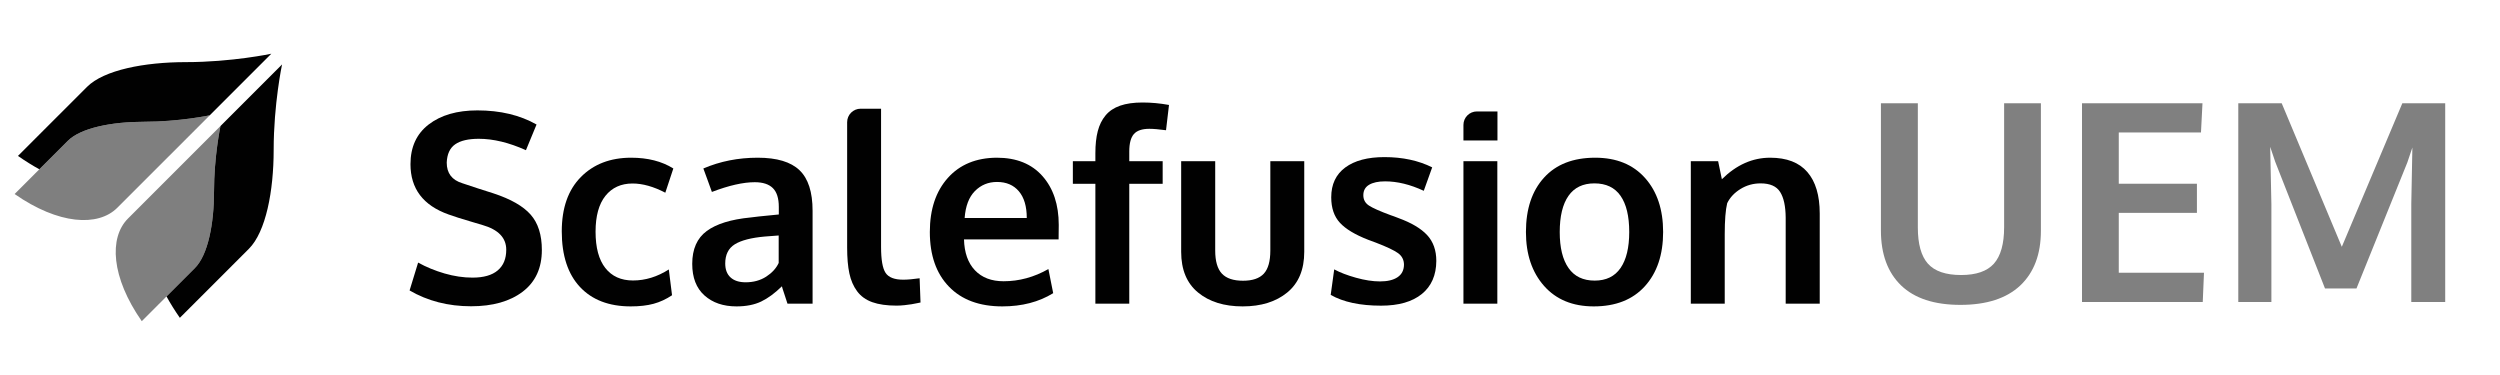
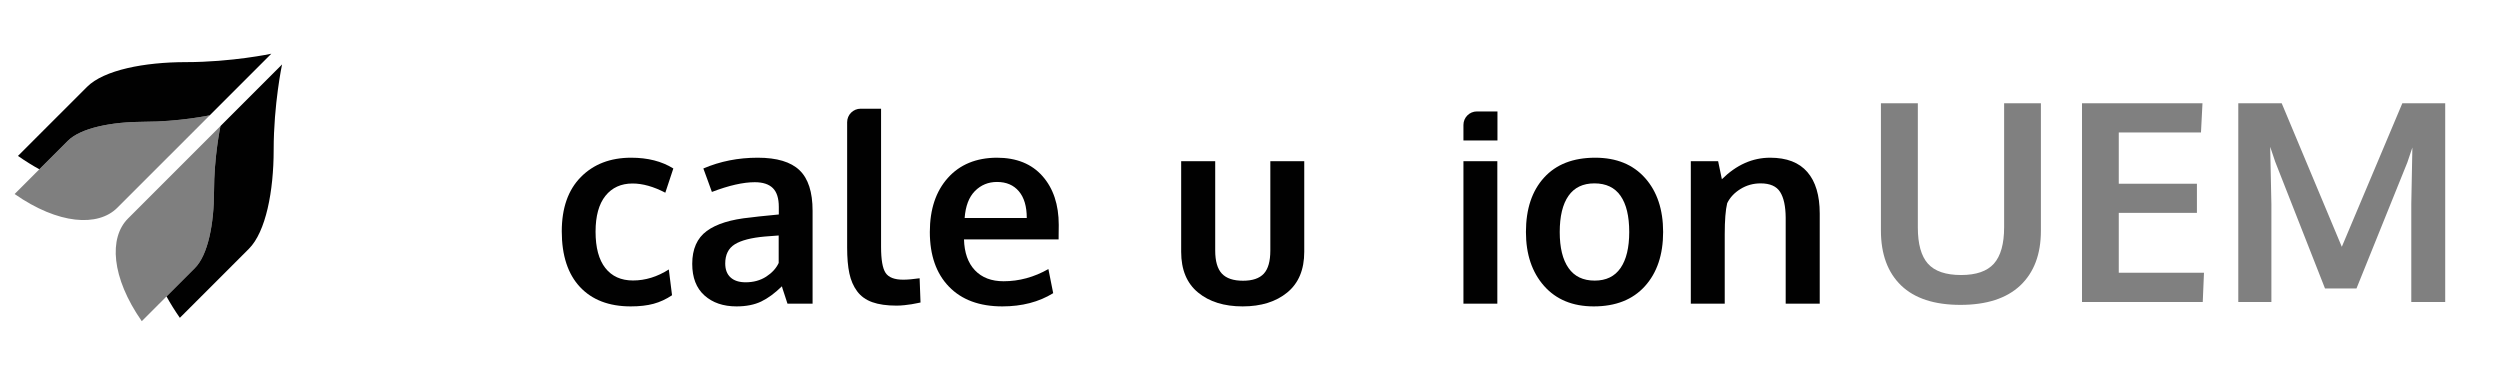
<svg xmlns="http://www.w3.org/2000/svg" width="120" height="18" viewBox="0 0 120 18" fill="none">
  <path fill-rule="evenodd" clip-rule="evenodd" d="M3.254 6.761C3.002 7.012 2.464 7.55 1.888 8.126C1.482 8.532 1.057 8.957 0.701 9.313C2.808 10.781 4.707 10.896 5.63 9.973C5.998 9.605 6.609 8.994 7.262 8.341C7.867 7.736 8.98 6.623 10.069 5.535C10.069 5.535 8.61 5.845 6.908 5.845C5.386 5.845 3.881 6.133 3.254 6.761Z" fill="#010101" fill-opacity="0.5" />
  <path fill-rule="evenodd" clip-rule="evenodd" d="M10.273 9.21C10.273 7.508 10.583 6.049 10.583 6.049C9.495 7.137 8.381 8.251 7.776 8.856L6.145 10.488C5.221 11.411 5.337 13.31 6.805 15.416L7.992 14.229L9.357 12.864C9.984 12.236 10.273 10.732 10.273 9.21Z" fill="#010101" fill-opacity="0.5" />
  <path fill-rule="evenodd" clip-rule="evenodd" d="M8.921 2.982C6.945 2.982 4.991 3.356 4.176 4.171C3.62 4.727 1.978 6.368 0.862 7.484C1.209 7.726 1.552 7.94 1.888 8.126C2.464 7.55 3.002 7.012 3.254 6.761C3.881 6.133 5.386 5.845 6.908 5.845C8.61 5.845 10.068 5.535 10.068 5.535C11.571 4.032 13.024 2.579 13.024 2.579C13.024 2.579 11.131 2.982 8.921 2.982Z" fill="#010101" />
  <path fill-rule="evenodd" clip-rule="evenodd" d="M10.583 6.049C10.583 6.049 10.273 7.508 10.273 9.21C10.273 10.732 9.985 12.236 9.357 12.864L7.992 14.229C8.178 14.566 8.391 14.908 8.633 15.255C9.749 14.139 11.391 12.498 11.947 11.942C12.762 11.127 13.136 9.173 13.136 7.197C13.136 4.987 13.539 3.093 13.539 3.093C13.539 3.093 12.085 4.547 10.583 6.049Z" fill="#010101" />
-   <path fill-rule="evenodd" clip-rule="evenodd" d="M22.611 14.701C21.513 14.701 20.53 14.448 19.66 13.942L20.07 12.604C20.459 12.82 20.883 12.994 21.34 13.127C21.798 13.259 22.244 13.326 22.679 13.326C23.213 13.326 23.617 13.211 23.89 12.98C24.164 12.75 24.3 12.419 24.3 11.988C24.3 11.415 23.919 11.019 23.157 10.8C23.103 10.783 22.952 10.738 22.704 10.666C22.455 10.593 22.223 10.523 22.005 10.454C21.788 10.386 21.631 10.333 21.536 10.296C20.314 9.864 19.703 9.059 19.703 7.881C19.703 7.056 19.996 6.419 20.582 5.971C21.168 5.523 21.946 5.299 22.915 5.299C24.012 5.299 24.959 5.525 25.754 5.977L25.245 7.209C24.433 6.844 23.679 6.662 22.983 6.662C22.482 6.662 22.104 6.75 21.85 6.926C21.595 7.103 21.459 7.396 21.443 7.807C21.443 8.313 21.693 8.643 22.195 8.796C22.294 8.833 22.538 8.914 22.927 9.039C23.317 9.163 23.569 9.244 23.685 9.281C24.518 9.555 25.113 9.895 25.471 10.302C25.829 10.708 26.009 11.274 26.009 12C26.009 12.867 25.702 13.534 25.089 14.001C24.476 14.467 23.65 14.701 22.611 14.701Z" fill="#010101" />
  <path fill-rule="evenodd" clip-rule="evenodd" d="M30.276 14.707C29.233 14.707 28.42 14.396 27.838 13.774C27.256 13.151 26.965 12.262 26.965 11.104C26.965 9.984 27.271 9.115 27.882 8.497C28.492 7.879 29.297 7.57 30.295 7.57C31.094 7.57 31.769 7.742 32.32 8.087L31.935 9.25C31.372 8.956 30.848 8.808 30.363 8.808C29.812 8.808 29.379 9.005 29.062 9.399C28.745 9.794 28.587 10.368 28.587 11.123C28.587 11.886 28.743 12.467 29.056 12.865C29.368 13.263 29.811 13.463 30.382 13.463C30.978 13.463 31.552 13.286 32.103 12.934L32.258 14.172C31.972 14.363 31.676 14.499 31.37 14.582C31.063 14.665 30.699 14.707 30.276 14.707Z" fill="#010101" />
  <path fill-rule="evenodd" clip-rule="evenodd" d="M35.793 13.55C36.169 13.55 36.498 13.459 36.777 13.279C37.057 13.098 37.257 12.88 37.377 12.622V11.303C37.364 11.303 37.256 11.312 37.051 11.328C36.846 11.345 36.735 11.353 36.718 11.353C36.06 11.411 35.577 11.536 35.271 11.726C34.964 11.917 34.811 12.224 34.811 12.647C34.811 12.938 34.896 13.161 35.066 13.316C35.236 13.472 35.478 13.55 35.793 13.55ZM35.352 14.707C34.718 14.707 34.205 14.532 33.814 14.181C33.423 13.831 33.227 13.326 33.227 12.666C33.227 11.957 33.459 11.431 33.923 11.089C34.387 10.747 35.087 10.53 36.022 10.439C36.151 10.422 36.29 10.405 36.439 10.389C36.588 10.372 36.755 10.356 36.942 10.339C37.128 10.322 37.275 10.308 37.383 10.295V9.934C37.383 9.52 37.288 9.218 37.097 9.029C36.907 8.841 36.617 8.746 36.227 8.746C35.672 8.746 34.987 8.902 34.171 9.213C34.167 9.2 34.099 9.012 33.966 8.647C33.834 8.282 33.765 8.095 33.761 8.087C34.565 7.742 35.434 7.57 36.37 7.57C37.29 7.57 37.959 7.77 38.377 8.171C38.795 8.571 39.004 9.219 39.004 10.115V14.576H37.799C37.795 14.56 37.749 14.421 37.663 14.159C37.575 13.898 37.532 13.759 37.532 13.742C37.192 14.074 36.86 14.318 36.535 14.474C36.21 14.629 35.815 14.707 35.352 14.707Z" fill="#010101" />
  <path fill-rule="evenodd" clip-rule="evenodd" d="M43.036 14.67C42.568 14.67 42.18 14.615 41.871 14.505C41.563 14.395 41.319 14.22 41.141 13.979C40.963 13.738 40.839 13.452 40.769 13.12C40.698 12.789 40.663 12.376 40.663 11.882V5.866C40.663 5.508 40.953 5.218 41.31 5.218H42.291V11.851C42.291 12.465 42.363 12.881 42.508 13.098C42.653 13.316 42.934 13.425 43.353 13.425C43.56 13.425 43.823 13.402 44.142 13.357L44.185 14.52C44.181 14.52 44.13 14.531 44.033 14.551C43.936 14.572 43.842 14.59 43.754 14.604C43.664 14.619 43.552 14.633 43.415 14.648C43.278 14.662 43.152 14.67 43.036 14.67Z" fill="#010101" />
  <path fill-rule="evenodd" clip-rule="evenodd" d="M46.303 10.463H49.285C49.285 9.908 49.159 9.48 48.906 9.182C48.654 8.883 48.304 8.734 47.856 8.734C47.438 8.734 47.085 8.879 46.797 9.169C46.509 9.46 46.345 9.891 46.303 10.463ZM48.111 14.707C47.014 14.707 46.16 14.391 45.549 13.758C44.938 13.126 44.632 12.251 44.632 11.135C44.632 10.049 44.92 9.184 45.496 8.541C46.071 7.898 46.856 7.574 47.85 7.57C48.79 7.57 49.52 7.865 50.04 8.454C50.56 9.043 50.82 9.825 50.82 10.799C50.82 10.87 50.819 10.984 50.816 11.142C50.814 11.299 50.813 11.415 50.813 11.49H46.272C46.289 12.129 46.464 12.624 46.797 12.974C47.131 13.325 47.589 13.5 48.173 13.5C48.919 13.5 49.635 13.305 50.323 12.915L50.553 14.072C49.869 14.495 49.055 14.707 48.111 14.707Z" fill="#010101" />
-   <path fill-rule="evenodd" clip-rule="evenodd" d="M52.578 14.576V8.821H51.497V7.738H52.578V7.359C52.578 6.944 52.616 6.589 52.693 6.295C52.769 6 52.894 5.748 53.068 5.539C53.242 5.329 53.475 5.174 53.767 5.072C54.059 4.97 54.418 4.92 54.845 4.92C55.259 4.92 55.681 4.959 56.112 5.038L55.969 6.251C55.63 6.206 55.362 6.183 55.168 6.183C54.82 6.183 54.573 6.267 54.426 6.435C54.279 6.603 54.205 6.882 54.205 7.271V7.738H55.808V8.821H54.205V14.576H52.578Z" fill="#010101" />
  <path fill-rule="evenodd" clip-rule="evenodd" d="M61.79 14.038C61.248 14.484 60.533 14.707 59.647 14.707C58.761 14.707 58.047 14.485 57.507 14.041C56.966 13.597 56.696 12.946 56.696 12.087V7.738H58.33V12.025C58.33 12.535 58.437 12.905 58.65 13.133C58.863 13.361 59.202 13.475 59.666 13.475C60.121 13.475 60.453 13.362 60.663 13.136C60.872 12.91 60.976 12.54 60.976 12.025V7.738H62.604V12.087C62.604 12.942 62.333 13.592 61.79 14.038Z" fill="#010101" />
-   <path fill-rule="evenodd" clip-rule="evenodd" d="M66.291 14.672C65.285 14.672 64.479 14.5 63.874 14.155L64.042 12.93C64.316 13.079 64.663 13.213 65.086 13.331C65.508 13.449 65.893 13.508 66.241 13.508C66.602 13.508 66.882 13.441 67.083 13.306C67.284 13.171 67.386 12.973 67.391 12.712C67.391 12.476 67.296 12.289 67.108 12.152C66.919 12.015 66.56 11.845 66.03 11.642C65.848 11.575 65.73 11.532 65.676 11.511C65.046 11.266 64.593 10.994 64.316 10.693C64.038 10.392 63.899 9.985 63.899 9.47C63.899 8.848 64.124 8.371 64.573 8.039C65.023 7.707 65.649 7.541 66.452 7.541C67.322 7.541 68.086 7.705 68.745 8.033L68.341 9.159C67.691 8.856 67.072 8.705 66.484 8.705C66.156 8.705 65.901 8.76 65.716 8.87C65.532 8.98 65.44 9.147 65.44 9.371C65.44 9.582 65.529 9.747 65.707 9.865C65.885 9.983 66.233 10.138 66.751 10.329C66.767 10.333 66.821 10.352 66.912 10.385C67.003 10.418 67.073 10.445 67.123 10.466C67.749 10.694 68.208 10.967 68.502 11.284C68.796 11.601 68.943 12.015 68.943 12.525C68.939 13.21 68.707 13.739 68.248 14.112C67.788 14.485 67.136 14.672 66.291 14.672Z" fill="#010101" />
  <path fill-rule="evenodd" clip-rule="evenodd" d="M70.245 14.576H71.872V7.738H70.245V14.576ZM70.245 6.743V5.996C70.245 5.639 70.535 5.349 70.892 5.349H71.878V6.743H70.245Z" fill="#010101" />
  <path fill-rule="evenodd" clip-rule="evenodd" d="M76.544 13.469C77.095 13.469 77.509 13.268 77.786 12.865C78.064 12.463 78.203 11.886 78.203 11.135C78.203 10.376 78.064 9.798 77.786 9.399C77.509 9.001 77.09 8.802 76.531 8.802C75.981 8.802 75.565 9.002 75.286 9.402C75.006 9.803 74.867 10.383 74.867 11.142C74.867 11.888 75.007 12.463 75.289 12.865C75.57 13.268 75.989 13.469 76.544 13.469ZM76.5 14.707C75.49 14.707 74.695 14.379 74.115 13.724C73.535 13.068 73.245 12.206 73.245 11.135C73.245 10.032 73.535 9.162 74.115 8.525C74.695 7.888 75.513 7.57 76.569 7.57C77.587 7.57 78.385 7.895 78.963 8.544C79.541 9.193 79.83 10.057 79.83 11.135C79.83 12.226 79.538 13.094 78.954 13.739C78.37 14.384 77.552 14.707 76.5 14.707Z" fill="#010101" />
  <path fill-rule="evenodd" clip-rule="evenodd" d="M81.159 14.576V7.738H82.47L82.65 8.603C83.346 7.915 84.118 7.57 84.967 7.57C85.762 7.57 86.358 7.799 86.753 8.258C87.149 8.716 87.347 9.381 87.347 10.252V14.576H85.713V10.451C85.709 9.899 85.62 9.487 85.445 9.213C85.272 8.939 84.959 8.802 84.508 8.802C84.156 8.802 83.834 8.892 83.541 9.073C83.25 9.253 83.037 9.48 82.905 9.754C82.826 10.078 82.787 10.575 82.787 11.247V14.576H81.159Z" fill="#010101" />
  <path d="M94.101 14.634C92.85 14.634 91.902 14.324 91.255 13.703C90.608 13.078 90.284 12.198 90.284 11.065V4.957H92.056V10.916C92.056 11.71 92.216 12.29 92.538 12.654C92.863 13.019 93.395 13.201 94.133 13.201C94.858 13.201 95.384 13.019 95.709 12.654C96.035 12.285 96.198 11.704 96.198 10.909V4.957H97.963V11.078C97.963 12.203 97.633 13.078 96.973 13.703C96.313 14.324 95.355 14.634 94.101 14.634ZM99.936 14.497V4.957H105.719L105.647 6.357H101.701V8.819H105.452V10.219H101.701V13.091H105.791L105.732 14.497H99.936ZM107.438 14.497V4.957H109.522L112.407 11.847L115.312 4.957H117.37V14.497H115.742V9.782L115.794 7.08L115.553 7.796L113.111 13.846H111.6L109.21 7.764L108.969 7.047L109.027 9.808V14.497H107.438Z" fill="#808080" />
</svg>